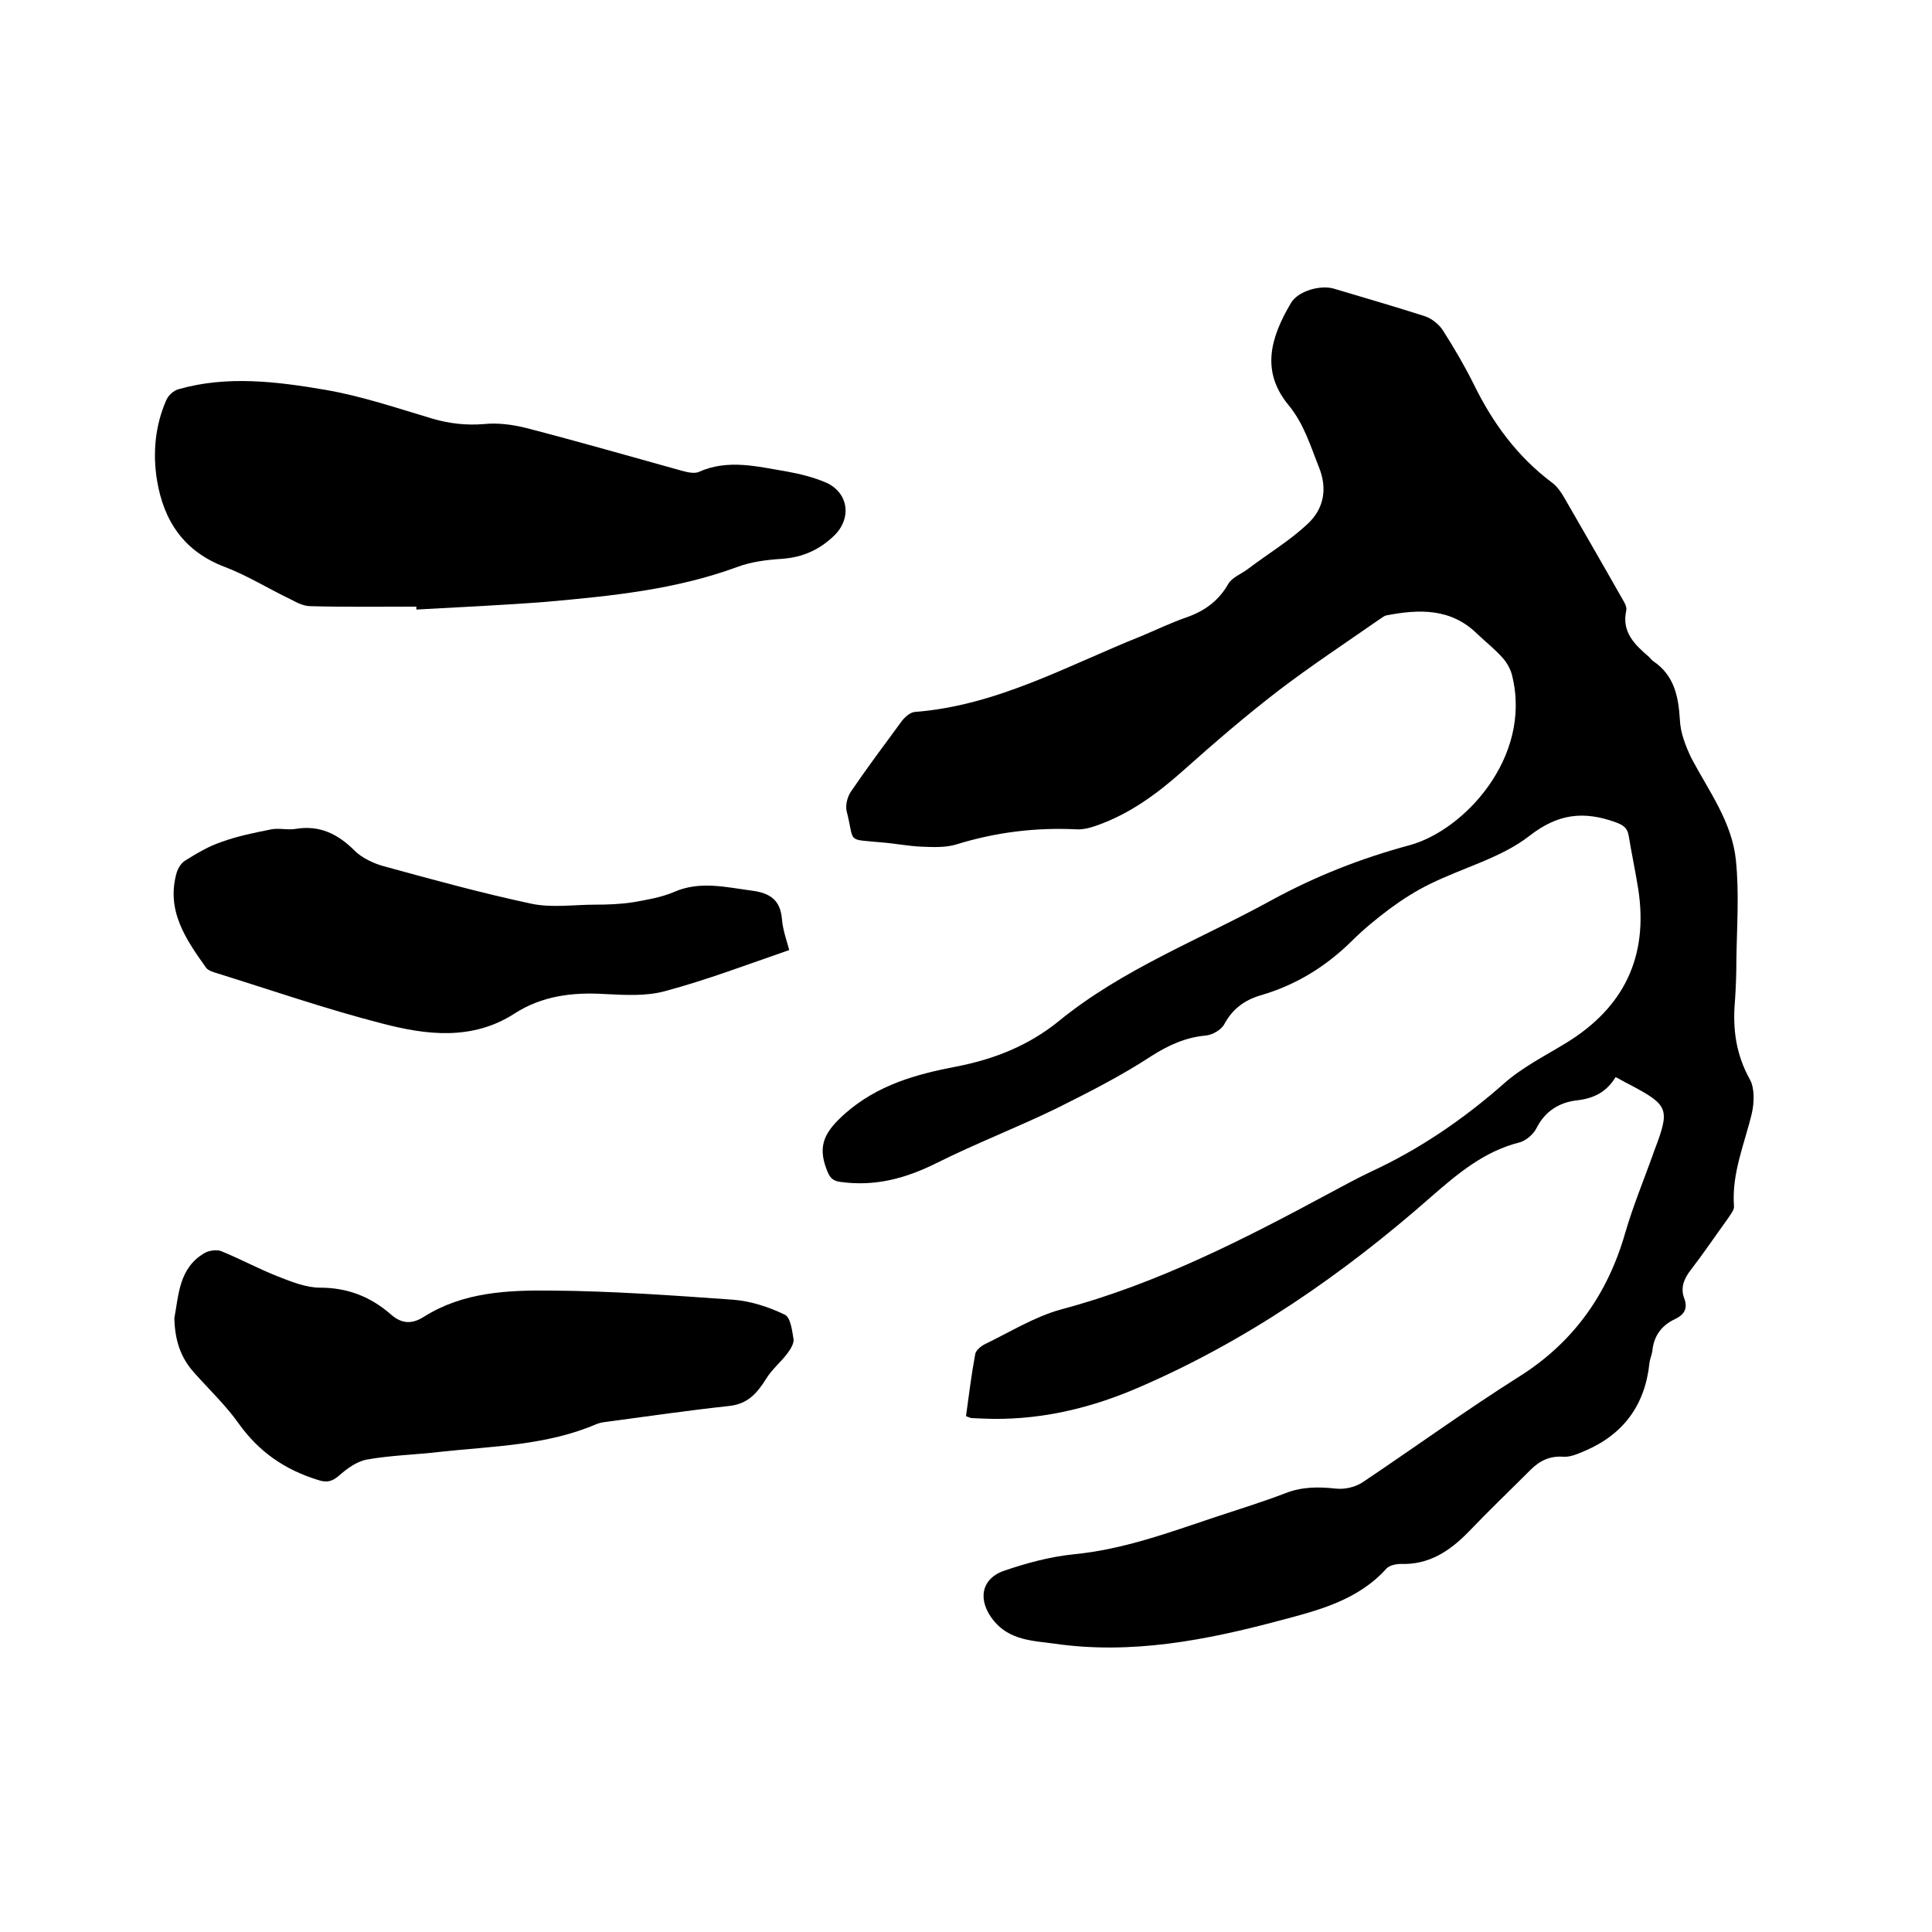
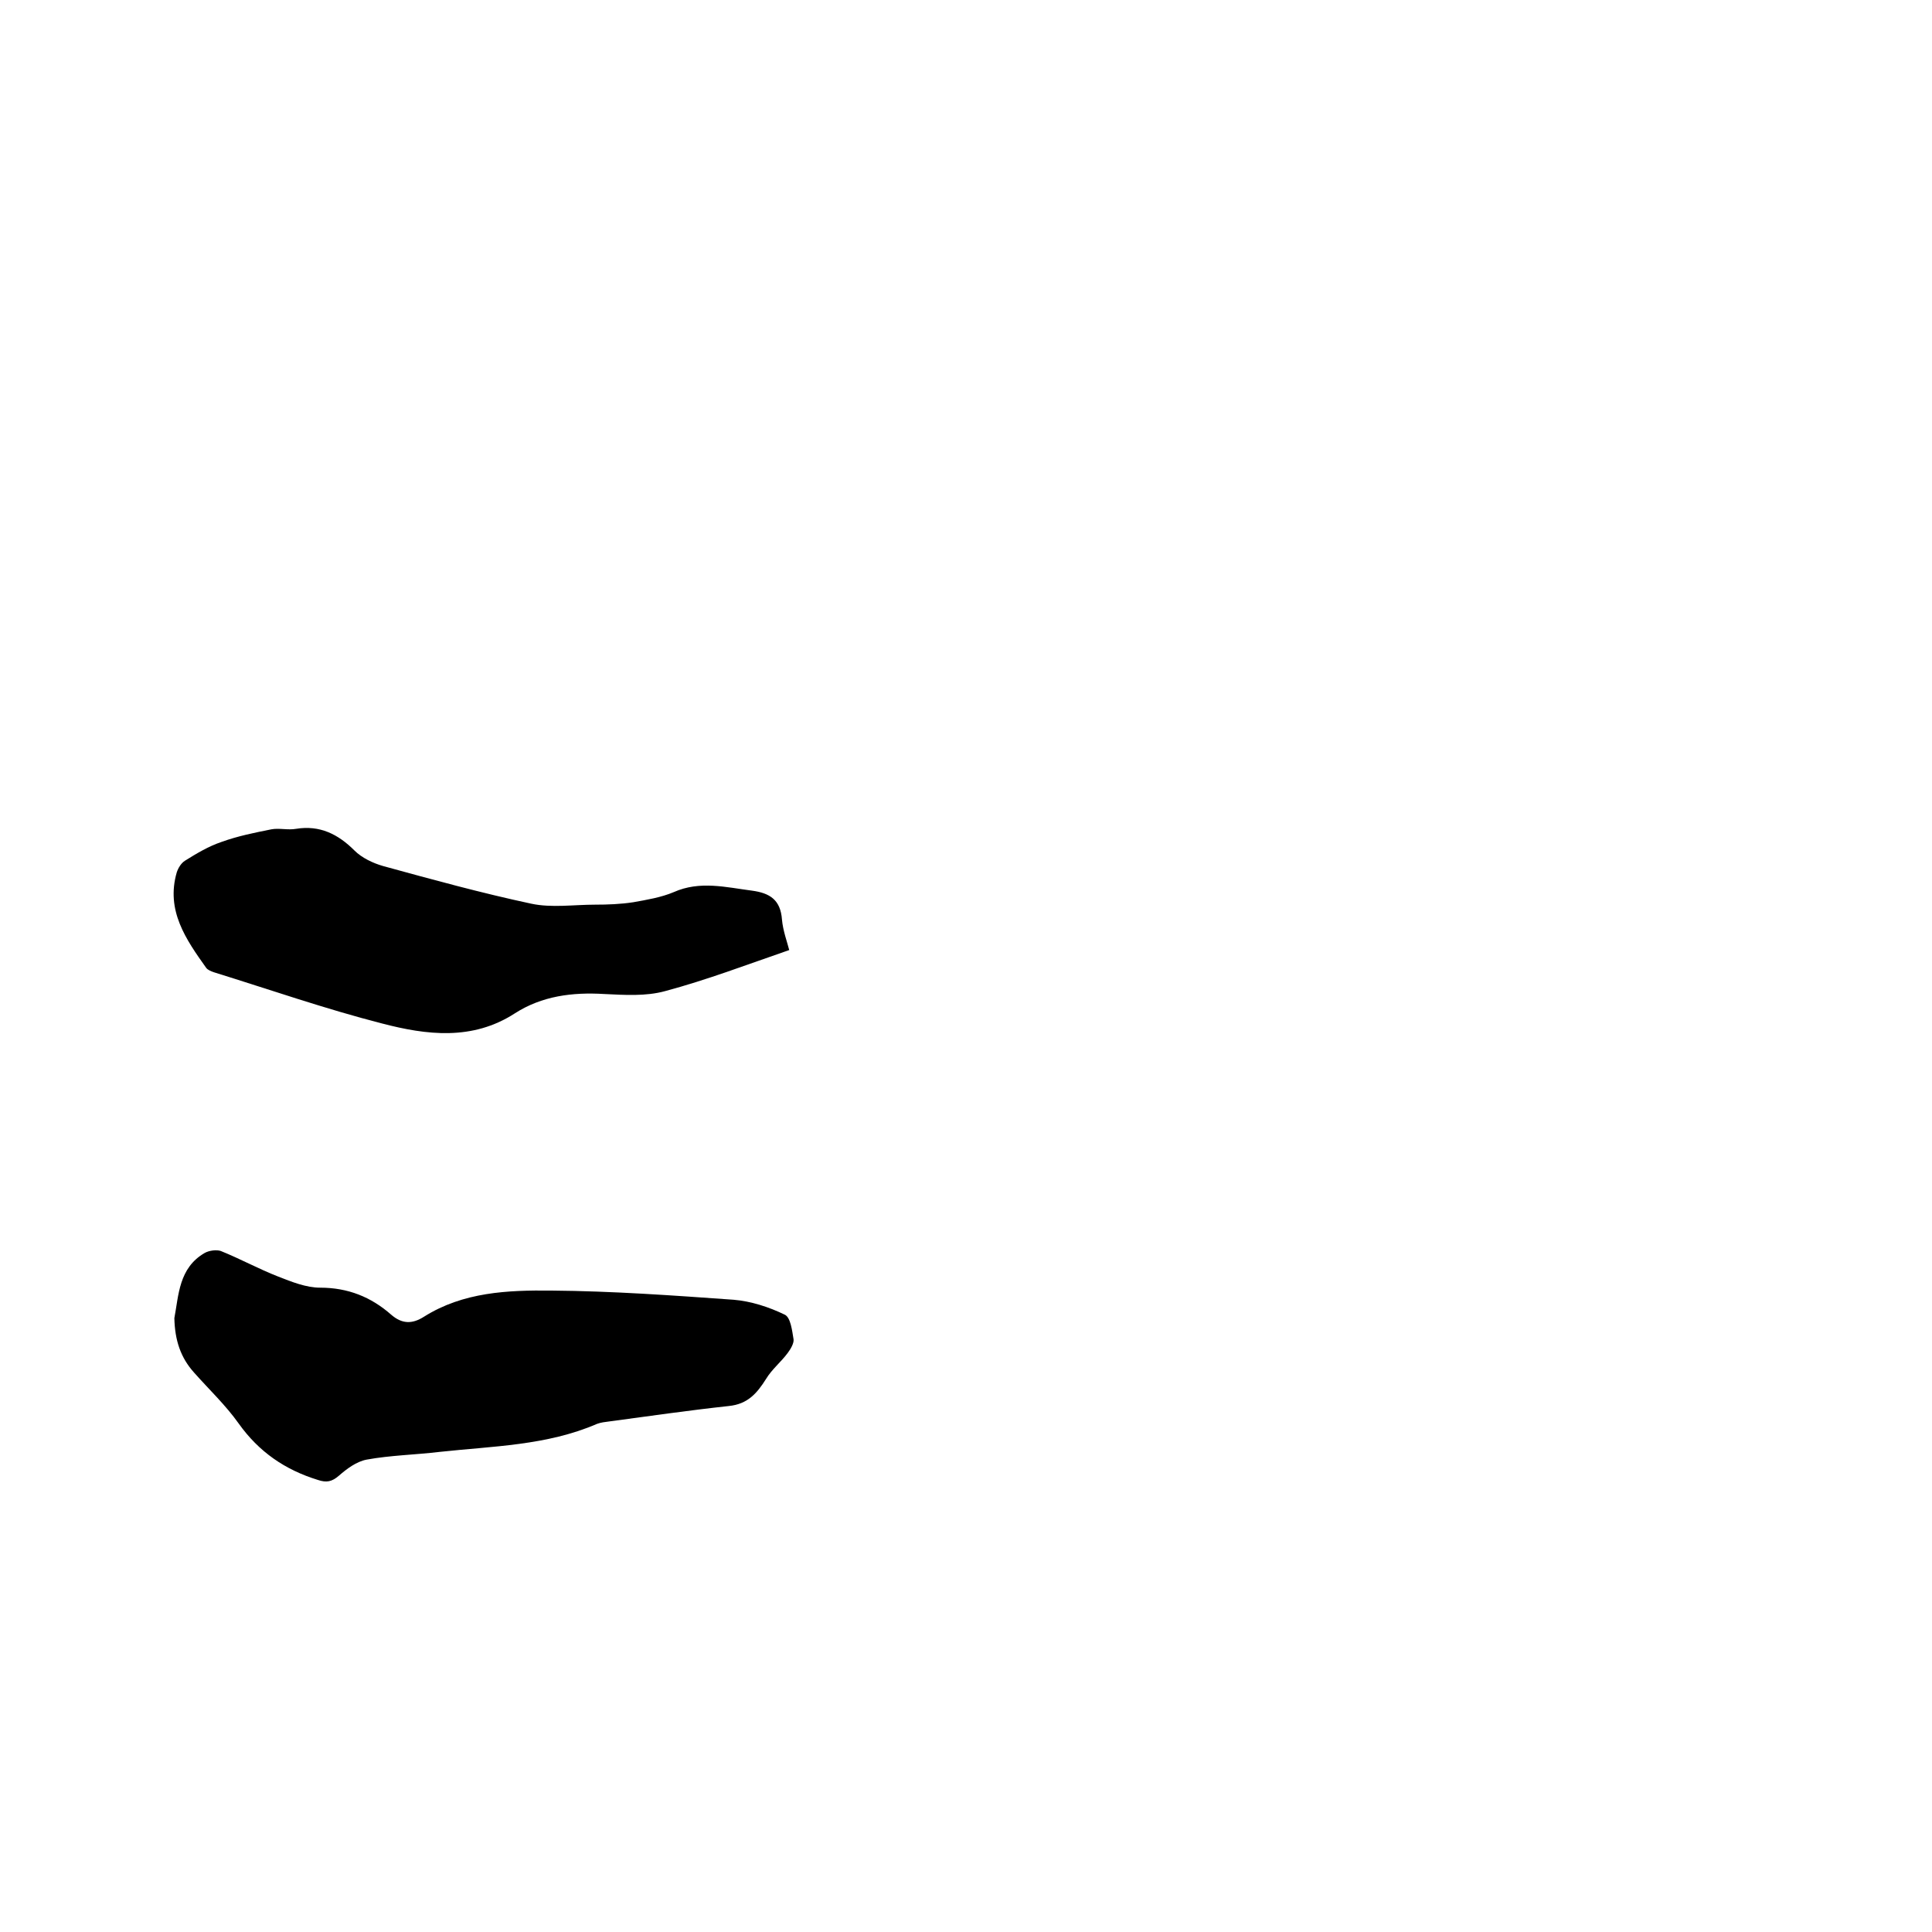
<svg xmlns="http://www.w3.org/2000/svg" enable-background="new 0 0 400 400" viewBox="0 0 400 400">
-   <path d="m334.5 223c-1.9 3.1-4.5 4.4-7.9 4.8-3.7.4-6.7 2.2-8.5 5.8-.6 1.2-2.1 2.5-3.4 2.9-7.3 1.8-12.8 6.4-18.3 11.2-18.4 16.2-38.5 30.1-61.2 39.8-10.1 4.3-20.7 6.7-31.8 6.2-.7 0-1.5-.1-2.2-.1-.3 0-.6-.2-1.2-.4.6-4.3 1.1-8.5 1.9-12.8.1-.8 1.2-1.7 2-2.1 5.2-2.5 10.3-5.7 15.8-7.2 19.9-5.3 38-14.6 56-24.3 2.6-1.4 5.2-2.8 7.9-4.1 10.2-4.7 19.3-10.9 27.7-18.3 3.8-3.4 8.6-5.8 13-8.5 11.9-7.3 17-17.8 14.9-31.7-.6-3.8-1.4-7.5-2-11.2-.3-1.7-1.2-2.2-2.8-2.8-6.5-2.3-11.8-1.8-17.8 2.9-5.8 4.5-13.6 6.5-20.5 9.9-2.9 1.4-5.7 3.2-8.3 5.1-2.8 2.1-5.5 4.3-8 6.8-5.4 5.3-11.6 9.1-18.9 11.2-3.3 1-5.7 2.8-7.4 5.9-.6 1.2-2.5 2.3-3.9 2.4-4.2.4-7.7 2-11.3 4.3-6.1 4-12.8 7.4-19.4 10.7-8.2 4-16.8 7.3-25 11.4-6.4 3.2-12.8 4.9-19.9 3.9-1.7-.2-2.3-1-2.9-2.7-1.9-5-.2-7.8 3.8-11.4 6.8-6 14.8-8.2 23.2-9.8 7.7-1.5 14.8-4.3 21-9.3 13.3-10.9 29.4-17 44.3-25.2 9-4.9 18.4-8.6 28.4-11.3 11.2-3 25.4-18.1 21.3-35-.3-1.4-1.1-2.8-2-3.8-1.6-1.8-3.5-3.3-5.3-5-5.4-5.3-12-5.1-18.7-3.8-.6.1-1.1.6-1.6.9-6.9 4.8-14 9.5-20.7 14.6-6.9 5.3-13.4 10.9-19.9 16.7-5.4 4.8-11 8.9-17.8 11.3-1.4.5-2.9.9-4.3.8-8.4-.4-16.6.6-24.7 3.1-2.2.7-4.8.6-7.2.5-2.8-.1-5.7-.7-8.5-.9-7.3-.7-5.4.2-7.1-6.4-.3-1.2.1-2.9.8-4 3.4-5 7-9.8 10.6-14.7.6-.8 1.7-1.8 2.7-1.9 17-1.3 31.6-9.6 46.9-15.7 3.1-1.3 6.2-2.8 9.4-3.9 3.7-1.3 6.6-3.4 8.6-6.9.8-1.4 2.8-2.1 4.2-3.2 4.1-3.1 8.6-5.8 12.3-9.3 3.2-3 4.1-7.1 2.3-11.6s-3.1-9-6.3-12.9c-5.7-6.9-3.9-13.8.5-21.2 1.5-2.5 6.2-3.8 9-2.9 6.3 1.9 12.6 3.7 18.8 5.7 1.4.5 2.9 1.7 3.7 3 2.3 3.6 4.4 7.2 6.3 11 3.9 8 9 15 16.2 20.4 1.1.8 1.9 2 2.6 3.2 3.9 6.8 7.8 13.5 11.7 20.4.5.9 1.3 2 1.1 2.9-1 4.5 1.8 7.1 4.7 9.6.3.3.6.7.9.9 4.3 2.9 5.2 7.2 5.5 12.1.1 2.7 1.2 5.5 2.4 8 3.6 6.8 8.4 13.2 9.2 21.1.7 6.8.2 13.7.1 20.6 0 2.9-.1 5.7-.3 8.6-.5 5.7.2 11 3.1 16.2 1 1.8.9 4.8.4 7-1.5 6.3-4.2 12.4-3.7 19.2.1.8-.7 1.7-1.2 2.5-2.6 3.6-5.1 7.3-7.8 10.8-1.4 1.8-2.1 3.7-1.3 5.8s0 3.4-1.9 4.3c-2.8 1.3-4.4 3.5-4.7 6.6-.1.8-.5 1.6-.6 2.5-.9 8.7-5.4 14.8-13.4 18.2-1.4.6-3 1.3-4.4 1.2-2.8-.2-4.9.8-6.8 2.7-4.3 4.3-8.6 8.4-12.8 12.8-3.9 4-8.2 6.9-14.1 6.7-1 0-2.3.3-2.9.9-5.9 6.6-14.1 8.7-22.1 10.8-15.3 4.1-30.8 7.1-46.7 4.8-4.5-.6-9.3-.7-12.6-4.8s-2.7-8.6 2.2-10.3c4.7-1.6 9.5-2.9 14.4-3.4 10.3-1 19.7-4.5 29.3-7.7 4.8-1.6 9.7-3.1 14.4-4.9 3.5-1.4 6.9-1.4 10.6-1 1.8.2 4-.3 5.5-1.3 10.9-7.3 21.5-15 32.6-22 11.2-7.1 18.2-17.1 21.8-29.7 1.6-5.5 3.8-10.8 5.7-16.1.1-.2.1-.4.2-.6 3.4-8.9 3.2-9.6-4.9-13.9-1.4-.7-2-1.1-3-1.6z" />
-   <path d="m86.2 125.6c-7.3 0-14.6.1-21.9-.1-1.4 0-2.8-.7-4.1-1.4-4.6-2.2-8.9-4.9-13.6-6.7-8.5-3.2-12.7-9.5-14.1-18-.9-5.6-.4-11.2 1.9-16.5.4-1 1.5-2 2.5-2.3 10.1-2.9 20.4-1.6 30.4.1 7.6 1.3 14.9 3.8 22.3 6 3.5 1 6.9 1.4 10.6 1.1 2.8-.3 5.9.1 8.7.8 10.8 2.8 21.6 5.9 32.4 8.9 1.1.3 2.5.6 3.4.2 6-2.7 12.1-1.1 18.1-.1 2.8.5 5.6 1.2 8.2 2.3 4.7 2.1 5.4 7.4 1.7 11-3 2.9-6.5 4.5-10.8 4.8-3.1.2-6.4.6-9.3 1.7-12.8 4.7-26.1 6-39.5 7.2-9 .7-17.9 1.1-26.9 1.6 0-.2 0-.4 0-.6z" />
  <path d="m36.1 272.9c.9-4.7.9-10.4 6.3-13.5.9-.5 2.4-.7 3.3-.4 4 1.6 7.8 3.7 11.9 5.3 2.8 1.1 5.8 2.3 8.7 2.3 5.7 0 10.5 1.9 14.7 5.6 2.2 1.9 4.3 2 6.8.4 8.1-5.1 17.3-5.5 26.4-5.4 12.6.1 25.1 1 37.7 1.9 3.6.3 7.3 1.5 10.6 3.1 1.2.6 1.5 3.3 1.8 5.1.1.8-.6 2-1.2 2.8-1.4 1.9-3.3 3.4-4.5 5.4-1.9 3-3.8 5.2-7.7 5.6-8.3.9-16.6 2.1-24.8 3.2-.8.1-1.7.2-2.5.5-10.4 4.5-21.6 4.6-32.6 5.8-5 .6-10.2.7-15.1 1.6-2.1.4-4.1 1.9-5.7 3.3-1.5 1.3-2.6 1.5-4.4.9-6.8-2.1-12.2-5.8-16.4-11.7-2.7-3.8-6.1-7-9.2-10.5-2.8-3.1-4-6.7-4.1-11.3z" />
  <path d="m163.4 196.7c-8.7 3-17.1 6.2-25.7 8.5-4 1.1-8.4.8-12.6.6-6.6-.4-12.9.4-18.5 4-8.8 5.7-18.3 4.5-27.5 2.1-11.7-3-23.2-7-34.8-10.6-.6-.2-1.3-.5-1.6-.9-4.2-5.9-8.4-11.9-6.1-19.8.3-.9.9-1.9 1.7-2.4 2.4-1.5 4.9-3 7.6-3.9 3.3-1.2 6.8-1.9 10.3-2.6 1.6-.3 3.4.2 5.1-.1 4.9-.8 8.7 1.1 12.1 4.5 1.5 1.5 3.8 2.6 5.9 3.2 10.2 2.8 20.4 5.6 30.7 7.8 4.2.9 8.8.2 13.2.2 2.6 0 5.3-.1 7.9-.5 2.8-.5 5.8-1 8.4-2.1 5.4-2.4 10.8-1 16.2-.3 3.7.5 5.9 1.9 6.2 6 .2 2.3 1.1 4.7 1.5 6.3z" />
</svg>